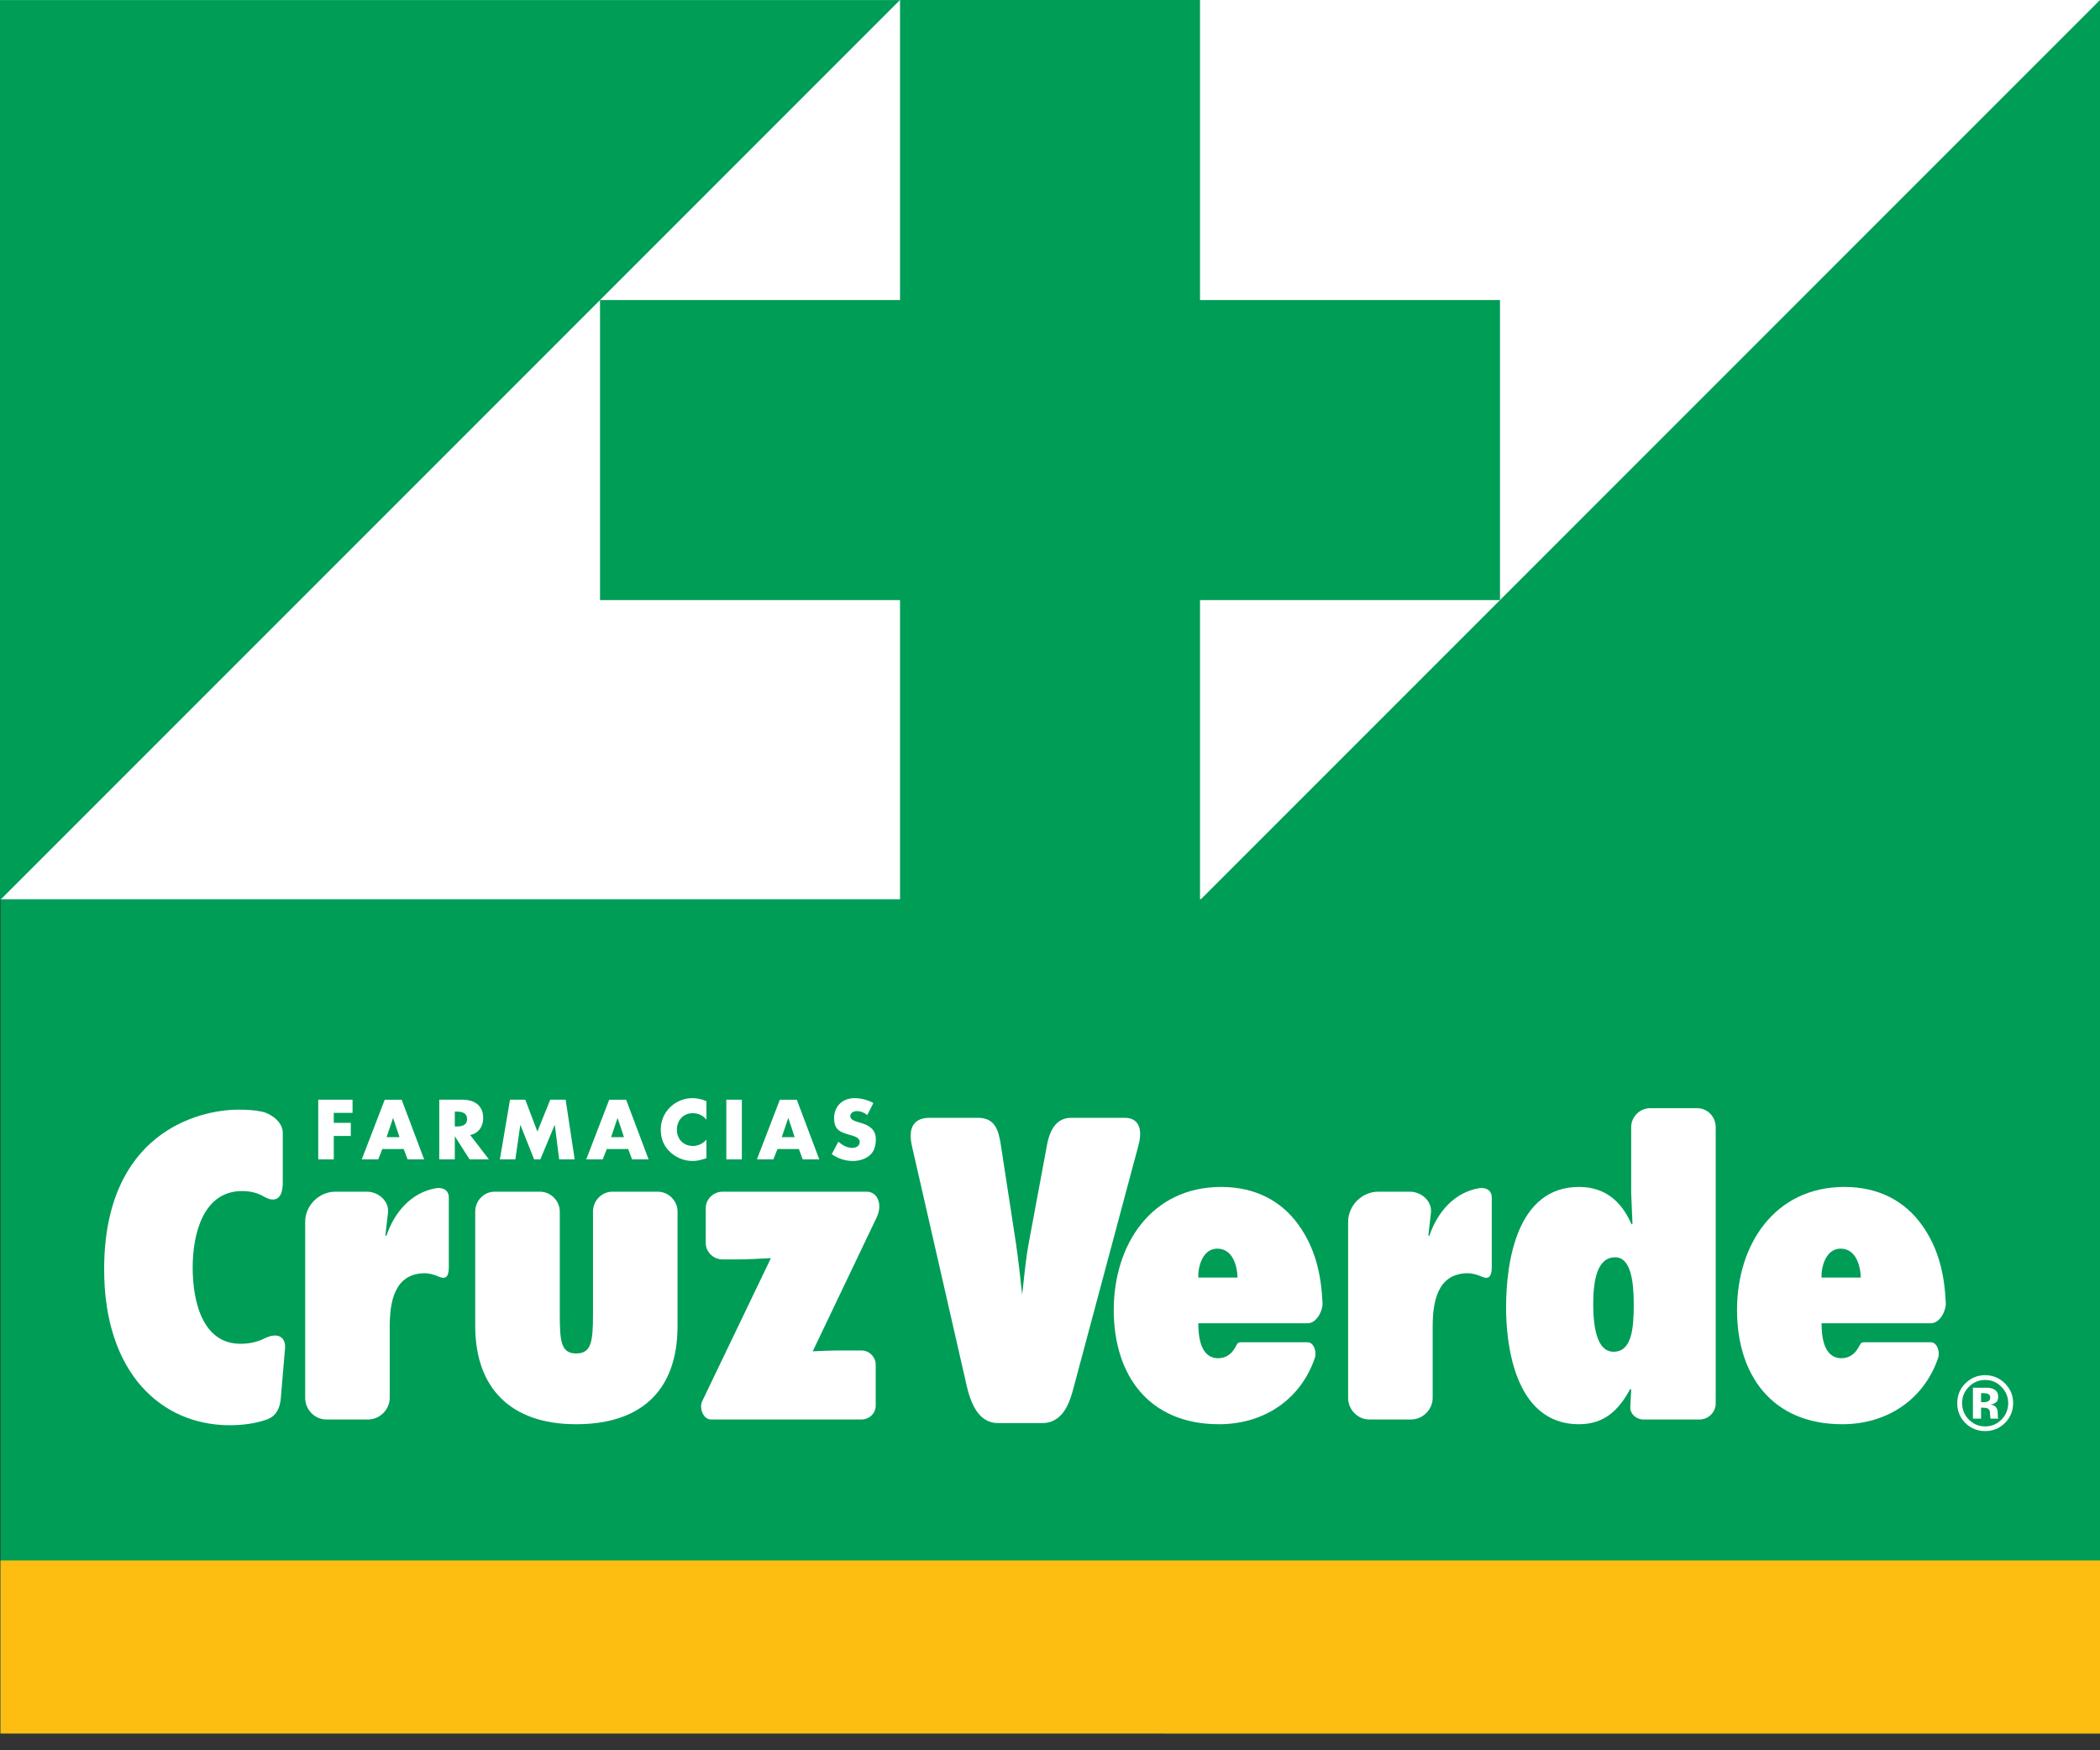
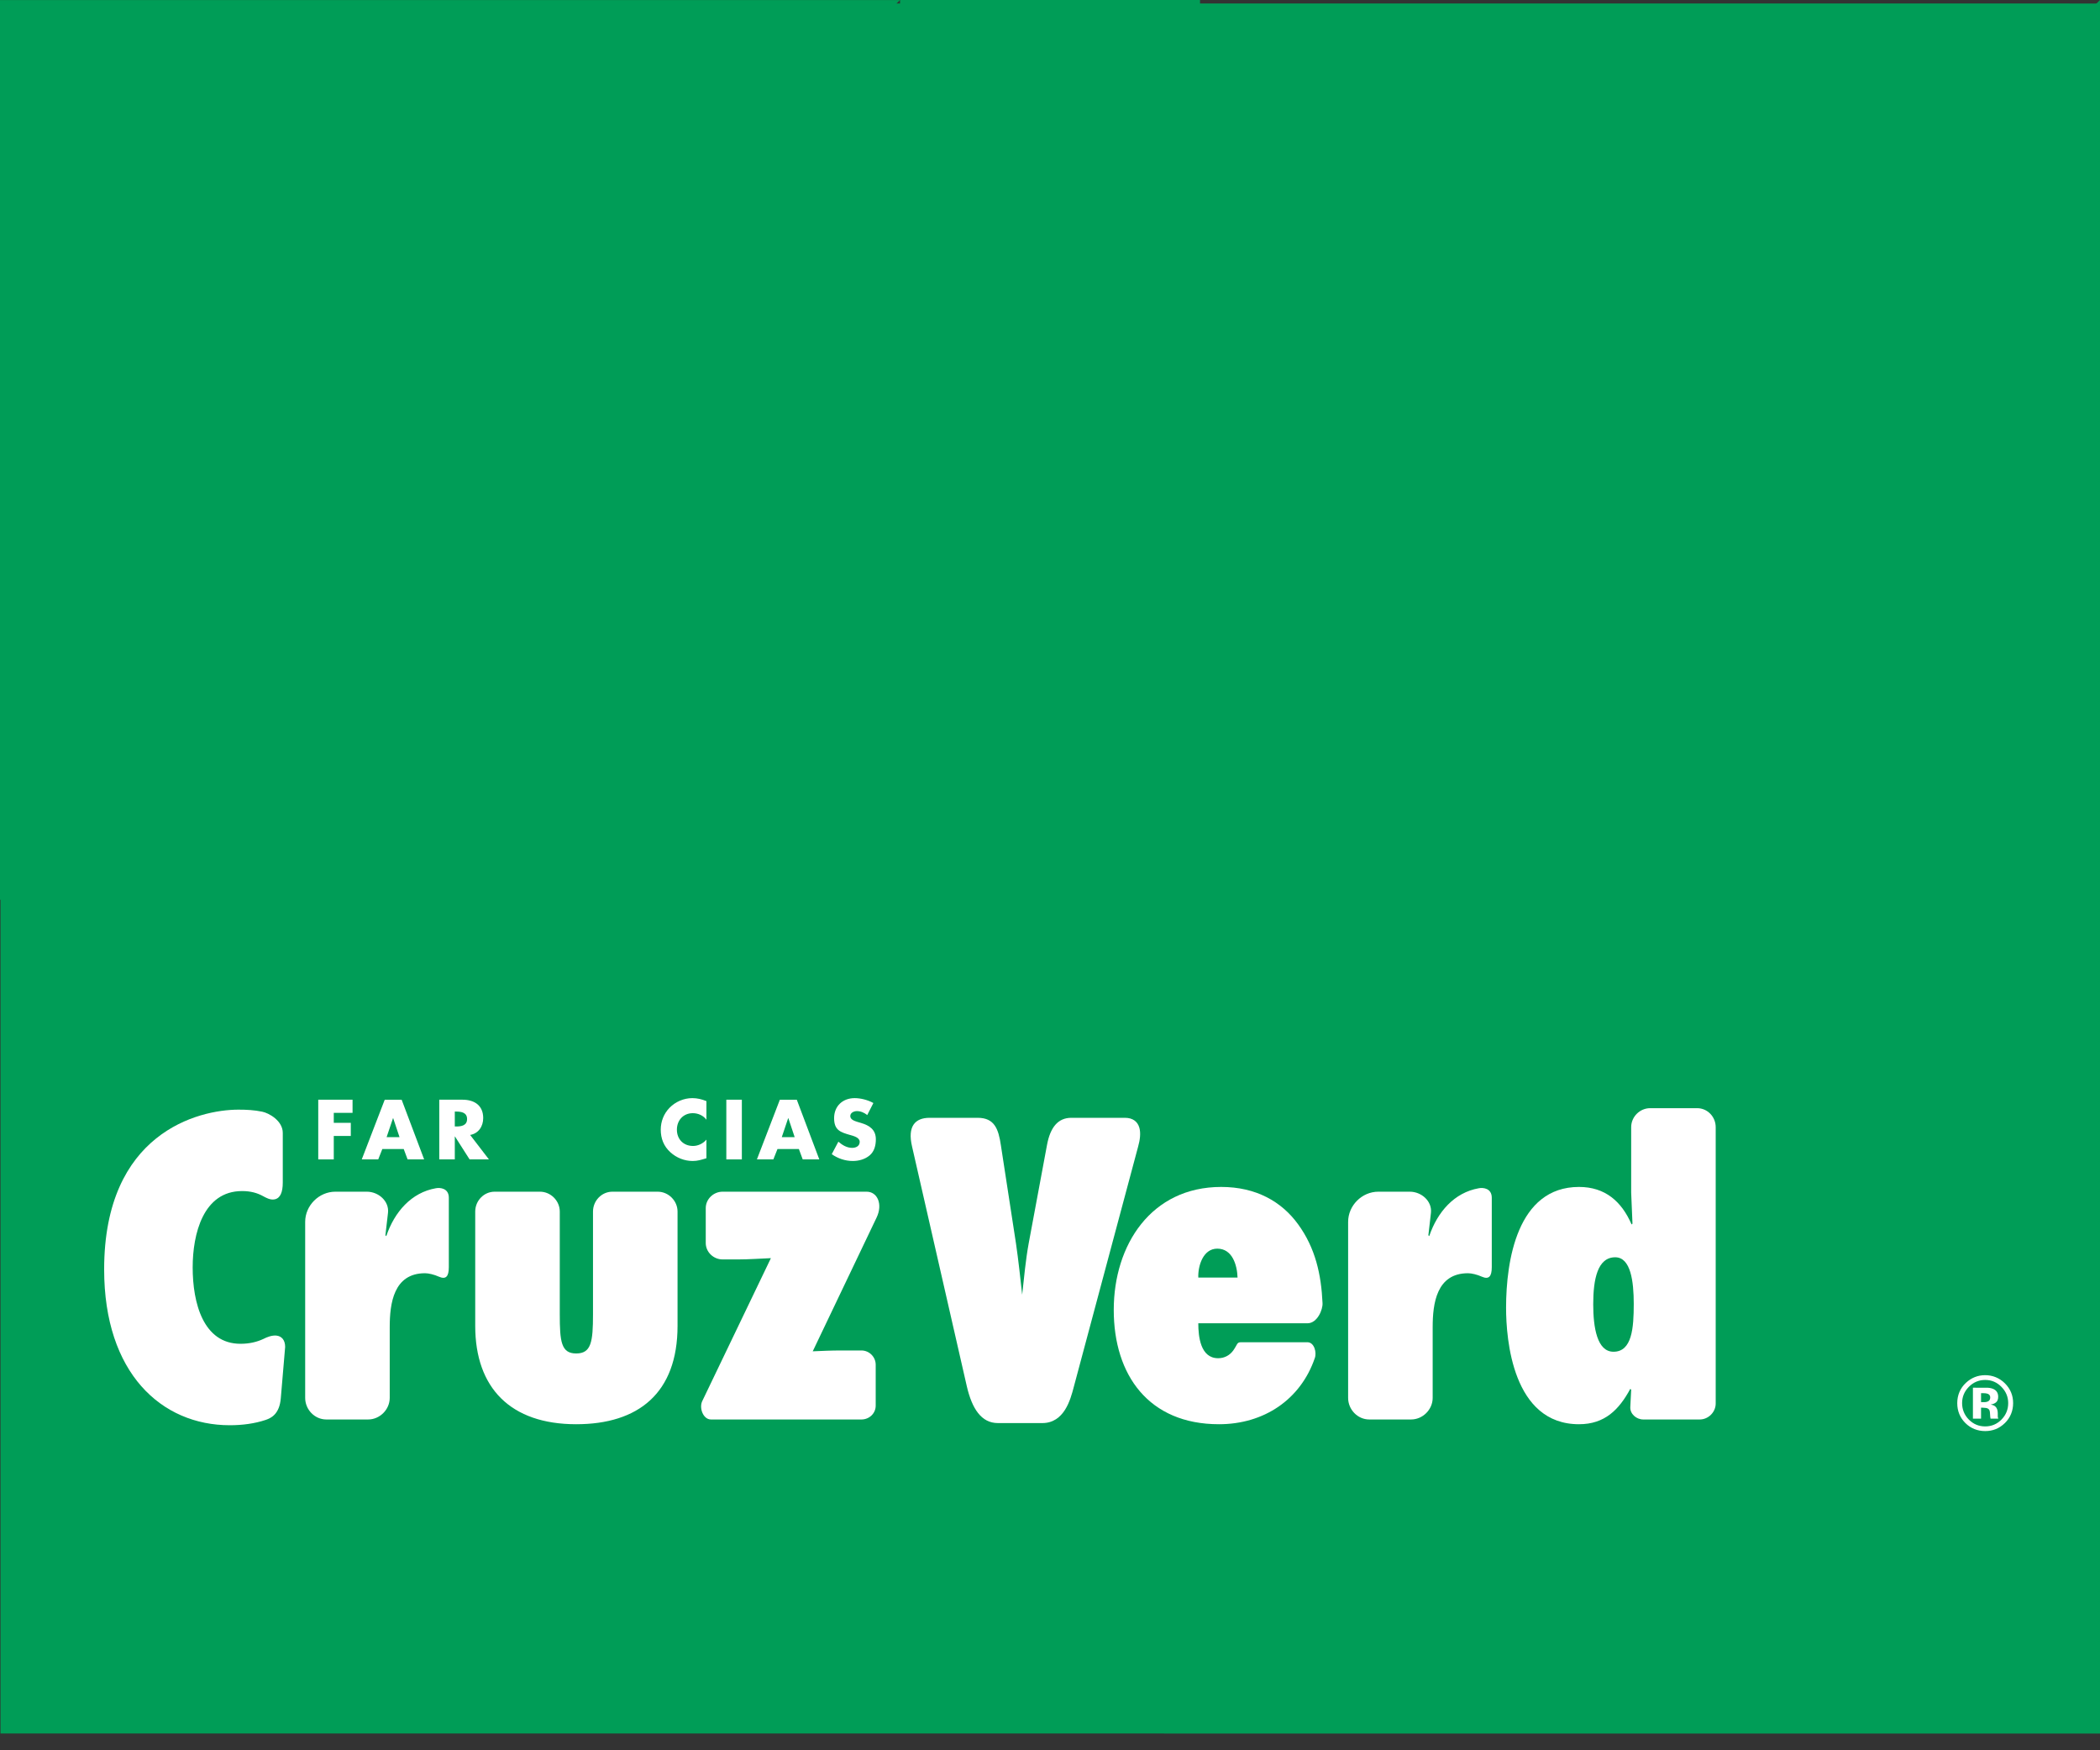
<svg xmlns="http://www.w3.org/2000/svg" width="84" height="70" viewBox="0 0 84 70" fill="none">
  <rect x="0" y="0" width="84" height="70" fill="#333333" stroke="none" />
  <path d="M84 0.14V69.33L0.02 69.328V0.137L84 0.14Z" fill="#009D57" />
  <path fill-rule="evenodd" clip-rule="evenodd" d="M11.311 47.292C11.311 47.682 11.213 47.916 10.992 47.965C10.896 47.987 10.802 47.964 10.728 47.937C10.655 47.91 10.586 47.872 10.53 47.842C10.294 47.71 10.028 47.635 9.682 47.635C8.126 47.635 7.707 49.354 7.707 50.689C7.707 52.105 8.127 53.743 9.619 53.743C9.983 53.743 10.282 53.668 10.536 53.549C10.677 53.475 10.873 53.4 11.048 53.414C11.259 53.433 11.406 53.585 11.406 53.869L11.232 55.921C11.179 56.554 10.848 56.713 10.626 56.788C10.182 56.936 9.693 57 9.19 57C6.459 57 4.166 54.916 4.166 50.769C4.166 45.314 7.928 44.379 9.54 44.379C9.866 44.379 10.175 44.395 10.485 44.46C10.757 44.513 11.311 44.822 11.311 45.308L11.311 47.292Z" fill="white" />
  <path fill-rule="evenodd" clip-rule="evenodd" d="M17.953 47.902C17.953 47.522 17.607 47.488 17.435 47.522C16.451 47.694 15.778 48.471 15.451 49.437L15.416 49.403L15.52 48.505C15.572 48.039 15.14 47.66 14.674 47.66H13.415C12.759 47.66 12.207 48.212 12.207 48.868V55.907C12.207 56.373 12.586 56.77 13.052 56.77H14.726C15.192 56.77 15.589 56.373 15.589 55.907V53.078C15.589 52.129 15.744 50.921 17.003 50.921C17.141 50.921 17.366 50.973 17.556 51.059C17.832 51.18 17.953 51.059 17.953 50.679V47.902Z" fill="white" />
  <path fill-rule="evenodd" clip-rule="evenodd" d="M19.786 47.66C19.354 47.66 19.009 48.023 19.009 48.454V53.026C19.009 55.511 20.424 56.96 23.047 56.96C25.531 56.96 27.102 55.718 27.102 53.026V48.454C27.102 48.023 26.739 47.66 26.307 47.66H24.496C24.065 47.66 23.72 48.023 23.72 48.454V52.56C23.72 53.665 23.651 54.13 23.047 54.13C22.443 54.13 22.391 53.647 22.391 52.56V48.454C22.391 48.023 22.029 47.66 21.598 47.66H19.786Z" fill="white" />
  <path fill-rule="evenodd" clip-rule="evenodd" d="M34.666 47.66H28.903C28.541 47.66 28.23 47.954 28.23 48.316V49.713C28.23 50.076 28.541 50.369 28.903 50.369H29.524C29.956 50.369 30.404 50.335 30.836 50.318L28.093 56.029C27.954 56.305 28.127 56.77 28.437 56.77H34.459C34.769 56.77 35.028 56.529 35.028 56.218V54.579C35.028 54.268 34.769 54.01 34.459 54.01H33.631C33.251 54.01 32.889 54.027 32.509 54.044L35.063 48.696C35.321 48.161 35.097 47.66 34.666 47.66Z" fill="white" />
  <path fill-rule="evenodd" clip-rule="evenodd" d="M40.887 51.78C40.964 51.09 41.024 50.403 41.148 49.724L41.878 45.803C42.009 45.082 42.322 44.705 42.853 44.705H44.996C45.316 44.705 45.505 44.859 45.574 45.101C45.637 45.321 45.598 45.598 45.525 45.857L42.954 55.459C42.883 55.735 42.784 56.094 42.6 56.384C42.412 56.679 42.129 56.914 41.694 56.914H39.916C39.249 56.914 38.879 56.331 38.672 55.44L36.482 45.852C36.294 45.049 36.598 44.705 37.186 44.705H39.107C39.782 44.705 39.94 45.155 40.036 45.807L40.639 49.728C40.74 50.416 40.81 51.096 40.887 51.78" fill="white" />
  <path fill-rule="evenodd" clip-rule="evenodd" d="M49.641 53.681C49.468 53.681 49.502 53.768 49.33 54.01C49.192 54.199 48.985 54.32 48.726 54.32C48.019 54.32 47.932 53.457 47.932 52.923H52.298C52.694 52.923 52.919 52.37 52.901 52.112C52.849 50.99 52.625 49.92 51.917 48.954C51.262 48.057 50.244 47.47 48.847 47.47C46.051 47.47 44.55 49.782 44.55 52.388C44.55 54.993 45.948 56.96 48.76 56.96C50.555 56.96 52.021 55.976 52.59 54.32C52.677 54.096 52.573 53.681 52.297 53.681H49.641ZM47.932 51.094C47.915 50.628 48.122 49.938 48.691 49.938C49.295 49.938 49.485 50.593 49.502 51.094H47.932Z" fill="white" />
  <path fill-rule="evenodd" clip-rule="evenodd" d="M59.671 47.902C59.671 47.522 59.326 47.488 59.153 47.522C58.17 47.694 57.497 48.471 57.169 49.437L57.135 49.403L57.238 48.505C57.289 48.039 56.858 47.66 56.392 47.66H55.133C54.477 47.66 53.925 48.212 53.925 48.868V55.907C53.925 56.373 54.305 56.77 54.77 56.77H56.444C56.91 56.77 57.307 56.373 57.307 55.907V53.078C57.307 52.129 57.462 50.921 58.721 50.921C58.86 50.921 59.084 50.973 59.274 51.059C59.55 51.18 59.671 51.059 59.671 50.679L59.671 47.902Z" fill="white" />
  <path fill-rule="evenodd" clip-rule="evenodd" d="M65.35 52.146C65.35 51.249 65.23 50.283 64.609 50.283C63.901 50.283 63.729 51.162 63.729 52.163C63.729 53.095 63.884 54.061 64.54 54.061C65.281 54.061 65.35 53.112 65.35 52.146ZM68.628 56.132V45.079C68.628 44.665 68.301 44.32 67.887 44.32H66.006C65.592 44.32 65.247 44.665 65.247 45.079V47.695L65.299 48.937L65.264 48.971C64.867 48.057 64.212 47.47 63.16 47.47C60.692 47.47 60.243 50.421 60.243 52.301C60.243 53.561 60.502 56.96 63.16 56.96C64.195 56.96 64.764 56.373 65.212 55.545L65.247 55.58L65.212 56.27C65.195 56.546 65.454 56.77 65.73 56.77H67.99C68.335 56.77 68.628 56.477 68.628 56.132Z" fill="white" />
-   <path fill-rule="evenodd" clip-rule="evenodd" d="M74.571 53.681C74.398 53.681 74.433 53.768 74.26 54.01C74.122 54.199 73.915 54.32 73.656 54.32C72.949 54.32 72.862 53.457 72.862 52.923H77.228C77.625 52.923 77.849 52.37 77.832 52.112C77.78 50.99 77.556 49.92 76.848 48.954C76.192 48.057 75.174 47.47 73.777 47.47C70.982 47.47 69.481 49.782 69.481 52.388C69.481 54.993 70.878 56.96 73.691 56.96C75.484 56.96 76.951 55.976 77.521 54.32C77.607 54.096 77.504 53.681 77.227 53.681H74.571ZM72.862 51.094C72.845 50.628 73.053 49.938 73.622 49.938C74.226 49.938 74.415 50.593 74.433 51.094H72.862Z" fill="white" />
  <path fill-rule="evenodd" clip-rule="evenodd" d="M14.102 44.507V43.981H12.73V46.369H13.351V45.431H14.032V44.906H13.351V44.507H14.102Z" fill="white" />
  <path fill-rule="evenodd" clip-rule="evenodd" d="M15.981 45.479H15.464L15.721 44.719H15.727L15.981 45.479ZM16.149 45.954L16.304 46.369H16.966L16.066 43.982H15.389L14.47 46.369H15.129L15.293 45.954H16.149Z" fill="white" />
  <path fill-rule="evenodd" clip-rule="evenodd" d="M18.192 44.456H18.252C18.455 44.456 18.683 44.494 18.683 44.754C18.683 45.014 18.455 45.052 18.252 45.052H18.192V44.456ZM18.806 45.391C19.145 45.33 19.328 45.045 19.328 44.715C19.328 44.206 18.971 43.981 18.499 43.981H17.571V46.369H18.192V45.451H18.198L18.784 46.369H19.557L18.806 45.391Z" fill="white" />
-   <path fill-rule="evenodd" clip-rule="evenodd" d="M19.995 46.369H20.613L20.812 44.995H20.818L21.366 46.369H21.613L22.186 44.995H22.193L22.367 46.369H22.987L22.626 43.981H22.009L21.496 45.257L21.012 43.981H20.4L19.995 46.369Z" fill="white" />
-   <path fill-rule="evenodd" clip-rule="evenodd" d="M24.96 45.479H24.444L24.7 44.719H24.706L24.96 45.479ZM25.128 45.954L25.283 46.369H25.945L25.045 43.982H24.368L23.449 46.369H24.108L24.272 45.954H25.128Z" fill="white" />
  <path fill-rule="evenodd" clip-rule="evenodd" d="M28.257 44.038C28.073 43.962 27.89 43.918 27.691 43.918C27.355 43.918 27.015 44.063 26.782 44.304C26.553 44.538 26.43 44.852 26.43 45.178C26.43 45.533 26.55 45.843 26.813 46.081C27.06 46.306 27.377 46.432 27.709 46.432C27.903 46.432 28.051 46.385 28.257 46.322V45.577C28.127 45.733 27.924 45.831 27.722 45.831C27.335 45.831 27.076 45.558 27.076 45.181C27.076 44.804 27.332 44.52 27.712 44.52C27.924 44.52 28.13 44.611 28.257 44.782V44.038Z" fill="white" />
  <path d="M29.674 43.981H29.053V46.369H29.674V43.981Z" fill="white" />
  <path fill-rule="evenodd" clip-rule="evenodd" d="M31.787 45.479H31.271L31.527 44.719H31.534L31.787 45.479ZM31.955 45.954L32.109 46.369H32.772L31.872 43.982H31.194L30.276 46.369H30.934L31.099 45.954H31.955Z" fill="white" />
  <path fill-rule="evenodd" clip-rule="evenodd" d="M34.935 44.114C34.723 43.994 34.429 43.918 34.188 43.918C33.709 43.918 33.364 44.235 33.364 44.719C33.364 45.203 33.621 45.283 34.011 45.394C34.144 45.432 34.388 45.492 34.388 45.666C34.388 45.84 34.233 45.907 34.087 45.907C33.875 45.907 33.691 45.796 33.535 45.66L33.27 46.16C33.513 46.331 33.808 46.432 34.109 46.432C34.35 46.432 34.6 46.366 34.787 46.207C34.977 46.046 35.034 45.802 35.034 45.565C35.034 45.178 34.777 45.011 34.445 44.912L34.286 44.865C34.179 44.83 34.011 44.776 34.011 44.637C34.011 44.498 34.163 44.437 34.277 44.437C34.429 44.437 34.574 44.501 34.689 44.596L34.935 44.114Z" fill="white" />
  <path fill-rule="evenodd" clip-rule="evenodd" d="M78.917 56.737V55.499C78.995 55.499 79.109 55.499 79.262 55.5C79.415 55.5 79.501 55.501 79.518 55.501C79.616 55.508 79.698 55.529 79.763 55.565C79.873 55.626 79.927 55.724 79.927 55.86C79.927 55.965 79.898 56.04 79.84 56.087C79.782 56.133 79.711 56.161 79.626 56.17C79.703 56.186 79.762 56.21 79.802 56.241C79.874 56.3 79.911 56.393 79.911 56.519V56.63C79.911 56.642 79.912 56.654 79.912 56.666C79.914 56.678 79.917 56.69 79.921 56.702L79.932 56.737H79.622C79.612 56.698 79.606 56.641 79.603 56.566C79.6 56.491 79.593 56.441 79.583 56.414C79.567 56.371 79.537 56.341 79.492 56.323C79.468 56.313 79.431 56.306 79.382 56.304L79.31 56.299H79.242V56.737H78.917ZM79.509 55.742C79.465 55.726 79.402 55.717 79.321 55.717H79.242V56.077H79.368C79.444 56.077 79.502 56.061 79.545 56.031C79.588 56.001 79.609 55.951 79.609 55.884C79.609 55.817 79.576 55.769 79.509 55.742ZM80.19 56.918C79.973 57.129 79.712 57.234 79.408 57.234C79.103 57.234 78.828 57.126 78.613 56.911C78.398 56.695 78.29 56.43 78.29 56.116C78.29 55.802 78.406 55.518 78.639 55.302C78.857 55.1 79.113 54.998 79.407 54.998C79.702 54.998 79.979 55.108 80.198 55.326C80.416 55.544 80.525 55.808 80.525 56.116C80.525 56.425 80.414 56.701 80.19 56.919M78.751 55.468C78.573 55.65 78.484 55.866 78.484 56.116C78.484 56.366 78.575 56.595 78.755 56.775C78.936 56.957 79.153 57.047 79.408 57.047C79.663 57.047 79.878 56.956 80.058 56.775C80.238 56.591 80.328 56.372 80.328 56.116C80.328 55.868 80.239 55.652 80.06 55.468C79.879 55.282 79.662 55.189 79.408 55.189C79.154 55.189 78.932 55.282 78.751 55.468Z" fill="white" />
-   <path d="M84 0H0V35.965H84V0Z" fill="white" />
  <path fill-rule="evenodd" clip-rule="evenodd" d="M48.001 35.999L84 0V35.999H48.001Z" fill="#009D57" />
  <path fill-rule="evenodd" clip-rule="evenodd" d="M35.999 0.002L0 36.002V0.002H35.999Z" fill="#009D57" />
  <path d="M36.001 0H48.001V12H60V24H48.001L48.001 35.999H36.001V24H24.001V12H36.001V0Z" fill="#009D57" />
-   <path d="M84 69.33V62.408H0.02V69.328L84 69.33Z" fill="#FEBD11" />
</svg>